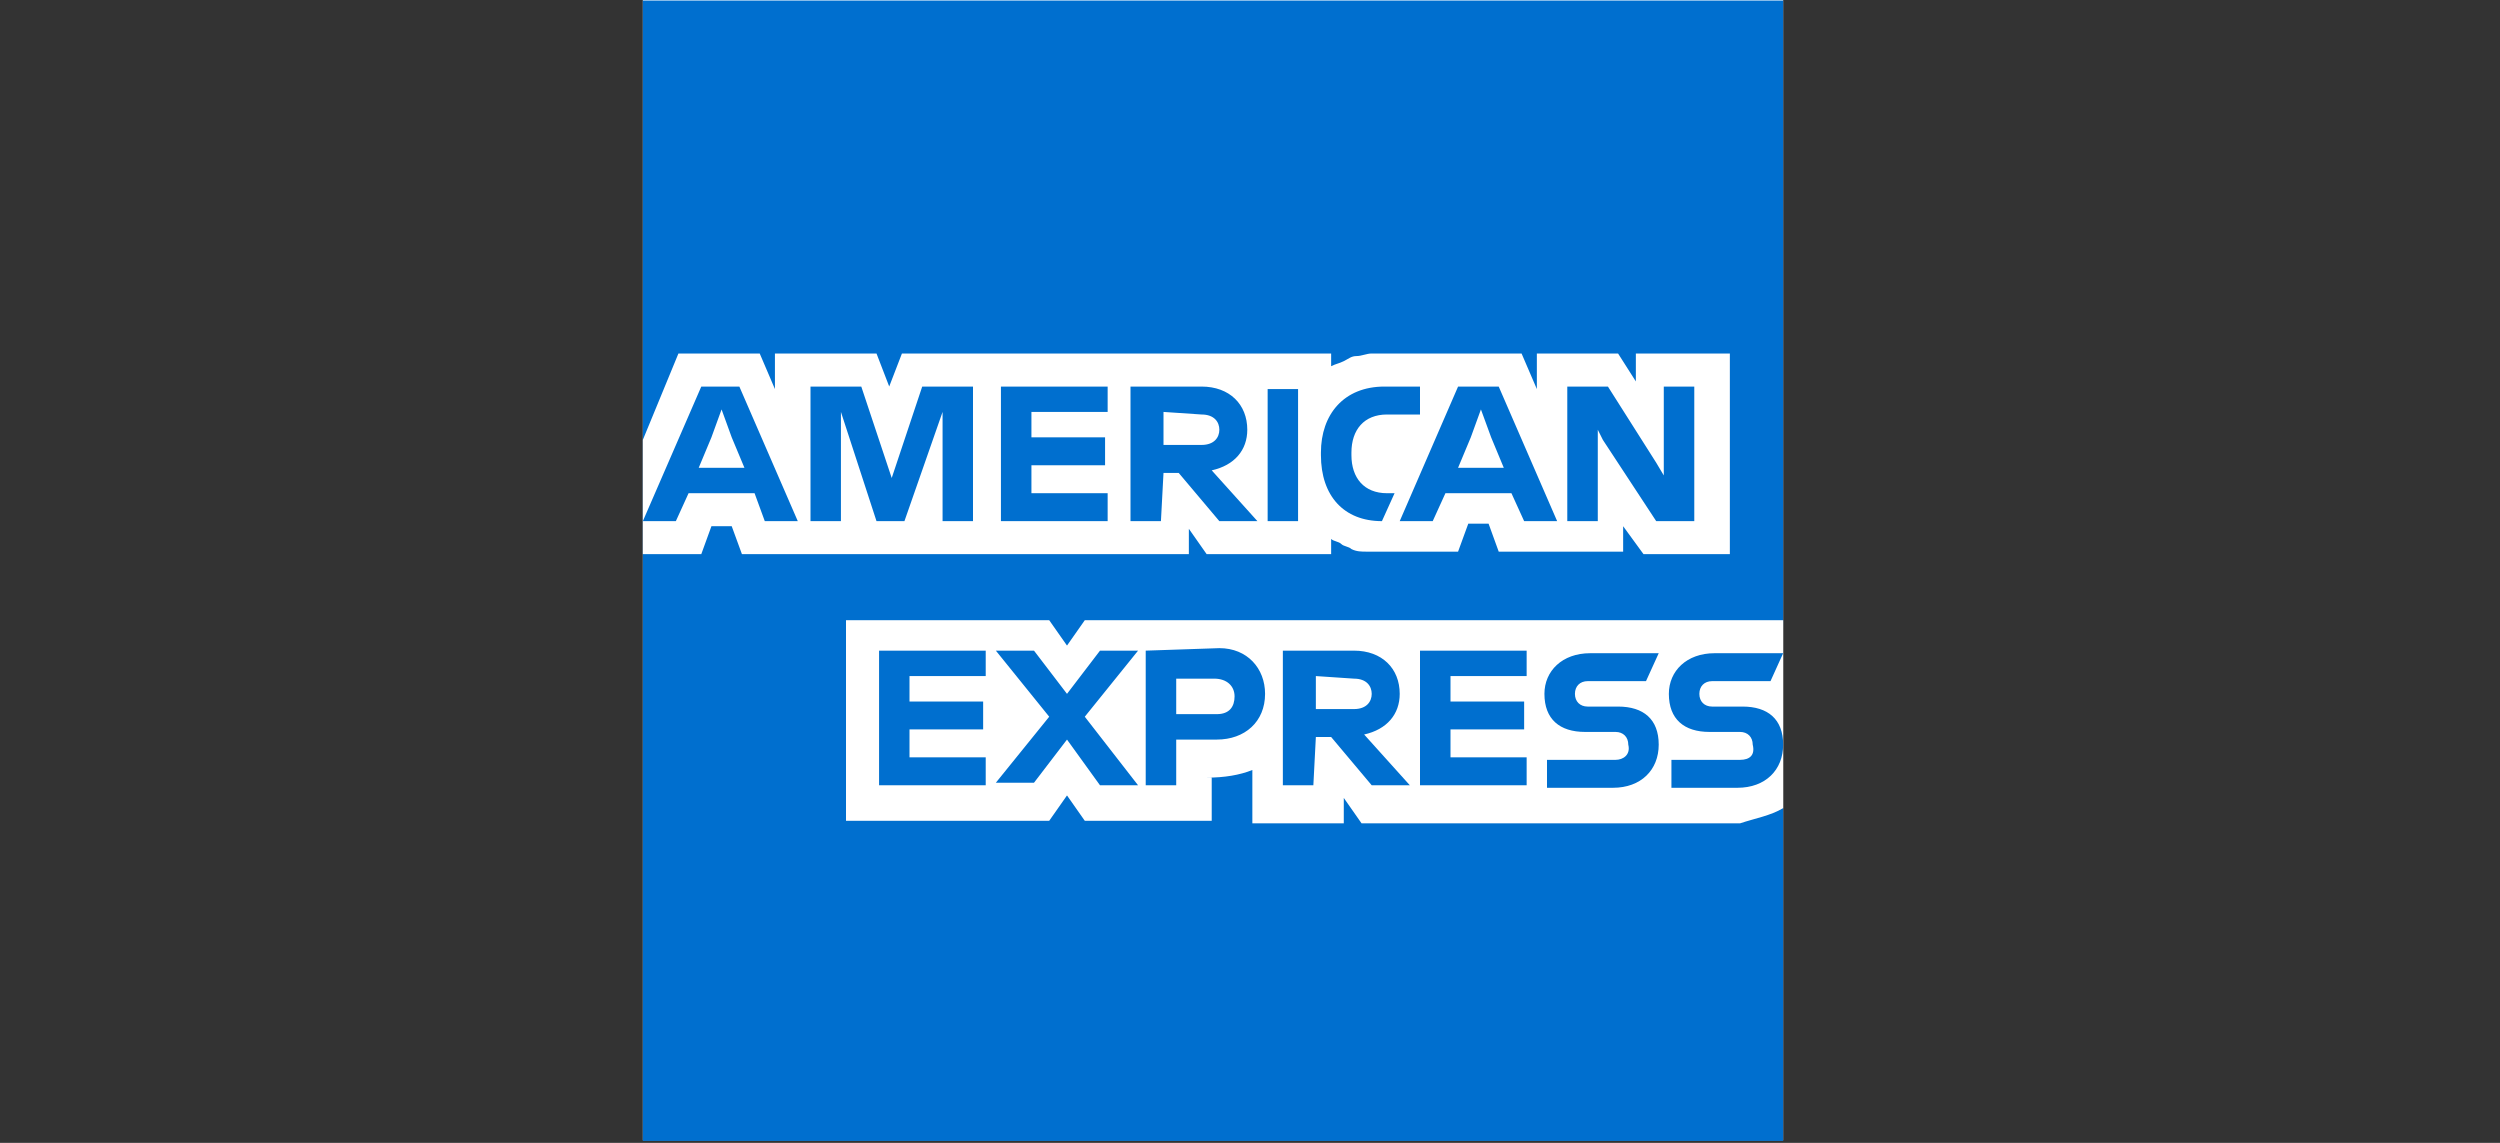
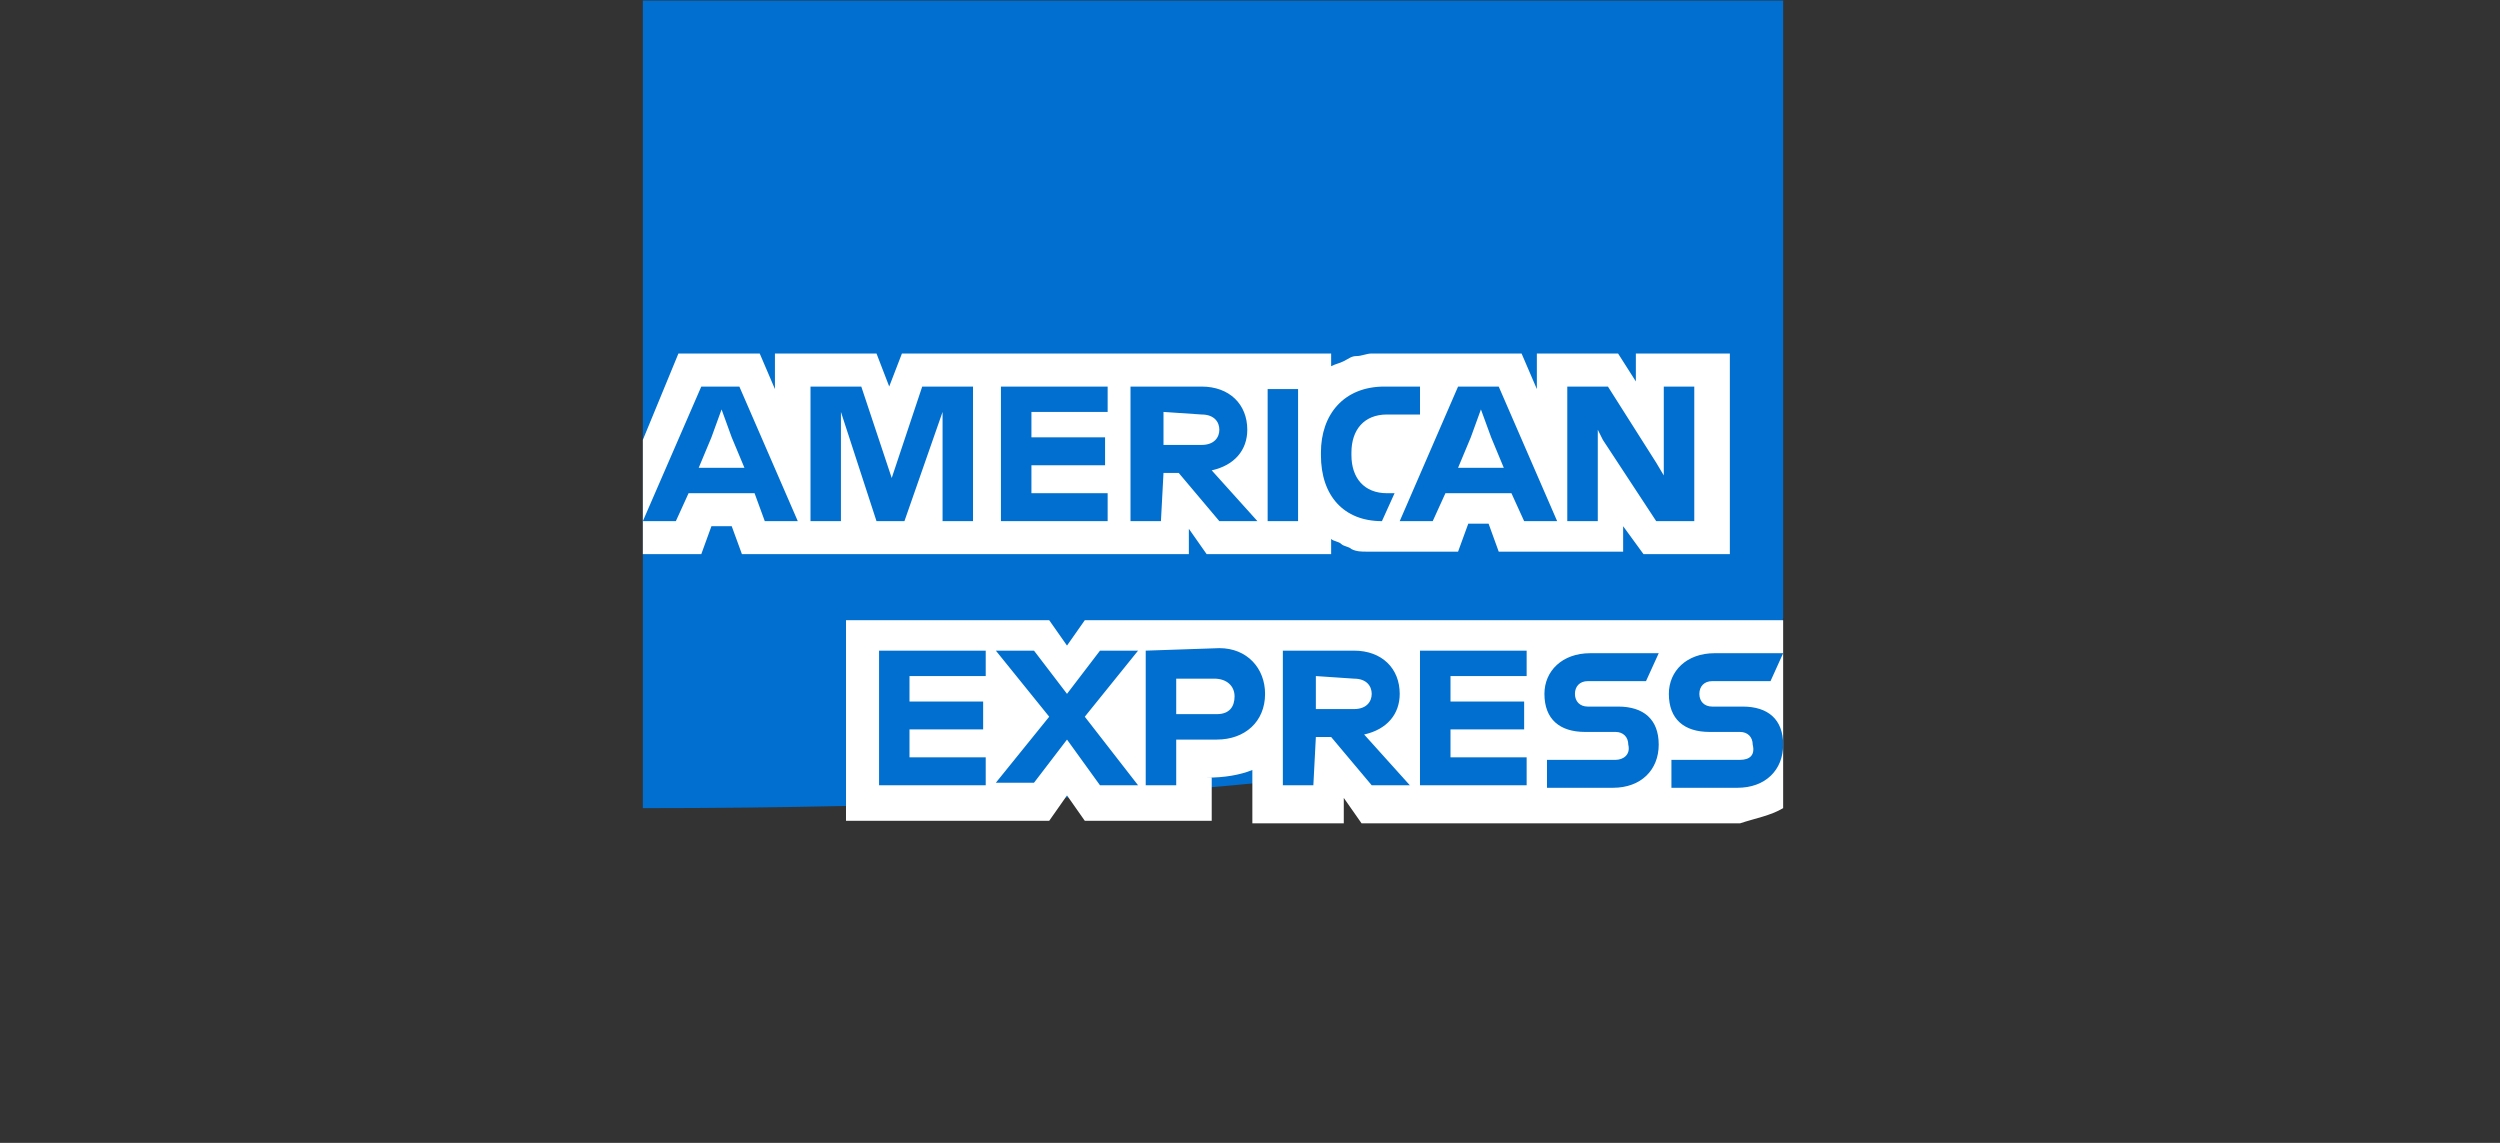
<svg xmlns="http://www.w3.org/2000/svg" width="35" height="16" viewBox="0 0 35 16" fill="none">
  <rect x="0" y="0" width="35" height="16" fill="#333333" stroke="none" />
  <g clip-path="url(#clip0_541_133)">
-     <path d="M24.964 15.964H9V0H24.964V15.964Z" fill="white" />
-     <path d="M24.964 8.647V0.007H9V15.972H24.964V11.314C24.929 11.314 24.964 8.647 24.964 8.647Z" fill="#006FCF" />
+     <path d="M24.964 8.647V0.007H9V15.972V11.314C24.929 11.314 24.964 8.647 24.964 8.647Z" fill="#006FCF" />
    <path d="M23.009 7.758H24.218V4.949H22.902V5.34L22.653 4.949H21.516V5.447L21.302 4.949H19.204C19.133 4.949 19.062 4.985 18.991 4.985C18.92 4.985 18.884 5.02 18.813 5.056C18.742 5.091 18.707 5.091 18.636 5.127V4.949H12.627L12.449 5.411L12.271 4.949H10.849V5.447L10.636 4.949H9.498L9 6.158V7.758H9.818L9.96 7.367H10.244L10.387 7.758H16.644V7.403L16.893 7.758H18.636V7.545C18.671 7.58 18.742 7.58 18.778 7.616C18.813 7.651 18.884 7.651 18.92 7.687C18.991 7.723 19.062 7.723 19.133 7.723H20.413L20.556 7.331H20.84L20.982 7.723H22.724V7.367L23.009 7.758ZM24.964 11.314V8.683H15.187L14.938 9.038L14.689 8.683H11.844V11.491H14.689L14.938 11.136L15.187 11.491H16.964V10.887H16.893C17.142 10.887 17.356 10.851 17.533 10.78V11.527H18.813V11.171L19.062 11.527H24.36C24.573 11.456 24.787 11.42 24.964 11.314Z" fill="white" />
    <path d="M24.36 10.638H23.4V11.029H24.324C24.716 11.029 24.964 10.78 24.964 10.425C24.964 10.069 24.751 9.892 24.396 9.892H23.969C23.862 9.892 23.791 9.821 23.791 9.714C23.791 9.607 23.862 9.536 23.969 9.536H24.787L24.964 9.145H24.004C23.613 9.145 23.364 9.394 23.364 9.714C23.364 10.069 23.578 10.247 23.933 10.247H24.36C24.467 10.247 24.538 10.318 24.538 10.425C24.573 10.567 24.502 10.638 24.36 10.638ZM22.618 10.638H21.658V11.029H22.582C22.973 11.029 23.222 10.78 23.222 10.425C23.222 10.069 23.009 9.892 22.653 9.892H22.227C22.12 9.892 22.049 9.821 22.049 9.714C22.049 9.607 22.12 9.536 22.227 9.536H23.044L23.222 9.145H22.262C21.871 9.145 21.622 9.394 21.622 9.714C21.622 10.069 21.836 10.247 22.191 10.247H22.618C22.724 10.247 22.796 10.318 22.796 10.425C22.831 10.567 22.724 10.638 22.618 10.638ZM21.373 9.501V9.109H19.88V10.994H21.373V10.603H20.307V10.212H21.338V9.821H20.307V9.465H21.373V9.501ZM18.956 9.501C19.133 9.501 19.204 9.607 19.204 9.714C19.204 9.821 19.133 9.927 18.956 9.927H18.422V9.465L18.956 9.501ZM18.422 10.318H18.636L19.204 10.994H19.738L19.098 10.283C19.418 10.212 19.596 9.998 19.596 9.714C19.596 9.358 19.347 9.109 18.956 9.109H17.96V10.994H18.387L18.422 10.318ZM17.284 9.749C17.284 9.892 17.213 9.998 17.036 9.998H16.467V9.501H17C17.178 9.501 17.284 9.607 17.284 9.749ZM16.04 9.109V10.994H16.467V10.354H17.036C17.427 10.354 17.711 10.105 17.711 9.714C17.711 9.358 17.462 9.074 17.071 9.074L16.04 9.109ZM15.4 10.994H15.933L15.187 10.034L15.933 9.109H15.4L14.938 9.714L14.476 9.109H13.942L14.689 10.034L13.942 10.958H14.476L14.938 10.354L15.4 10.994ZM13.8 9.501V9.109H12.307V10.994H13.8V10.603H12.733V10.212H13.764V9.821H12.733V9.465H13.8V9.501ZM22.44 6.158L23.187 7.296H23.72V5.412H23.293V6.656L23.187 6.478L22.511 5.412H21.942V7.296H22.369V6.016L22.44 6.158ZM20.591 6.123L20.733 5.732L20.876 6.123L21.053 6.549H20.413L20.591 6.123ZM21.338 7.296H21.8L20.982 5.412H20.413L19.596 7.296H20.058L20.236 6.905H21.16L21.338 7.296ZM19.347 7.296L19.524 6.905H19.418C19.098 6.905 18.92 6.692 18.92 6.372V6.336C18.92 6.016 19.098 5.803 19.418 5.803H19.88V5.412H19.382C18.813 5.412 18.493 5.803 18.493 6.336V6.372C18.493 6.941 18.813 7.296 19.347 7.296ZM17.747 7.296H18.173V5.447H17.747V7.296ZM16.822 5.803C17 5.803 17.071 5.909 17.071 6.016C17.071 6.123 17 6.229 16.822 6.229H16.289V5.767L16.822 5.803ZM16.289 6.621H16.502L17.071 7.296H17.604L16.964 6.585C17.284 6.514 17.462 6.301 17.462 6.016C17.462 5.661 17.213 5.412 16.822 5.412H15.827V7.296H16.253L16.289 6.621ZM15.507 5.803V5.412H14.013V7.296H15.507V6.905H14.44V6.514H15.471V6.123H14.44V5.767H15.507V5.803ZM12.271 7.296H12.662L13.196 5.767V7.296H13.622V5.412H12.911L12.484 6.692L12.058 5.412H11.347V7.296H11.773V5.767L12.271 7.296ZM9.96 6.123L10.102 5.732L10.244 6.123L10.422 6.549H9.782L9.96 6.123ZM10.707 7.296H11.169L10.351 5.412H9.818L9 7.296H9.462L9.64 6.905H10.564L10.707 7.296Z" fill="#006FCF" />
  </g>
  <defs>
    <clipPath id="clip0_541_133">
      <rect width="16" height="16" fill="white" transform="translate(9)" />
    </clipPath>
  </defs>
</svg>